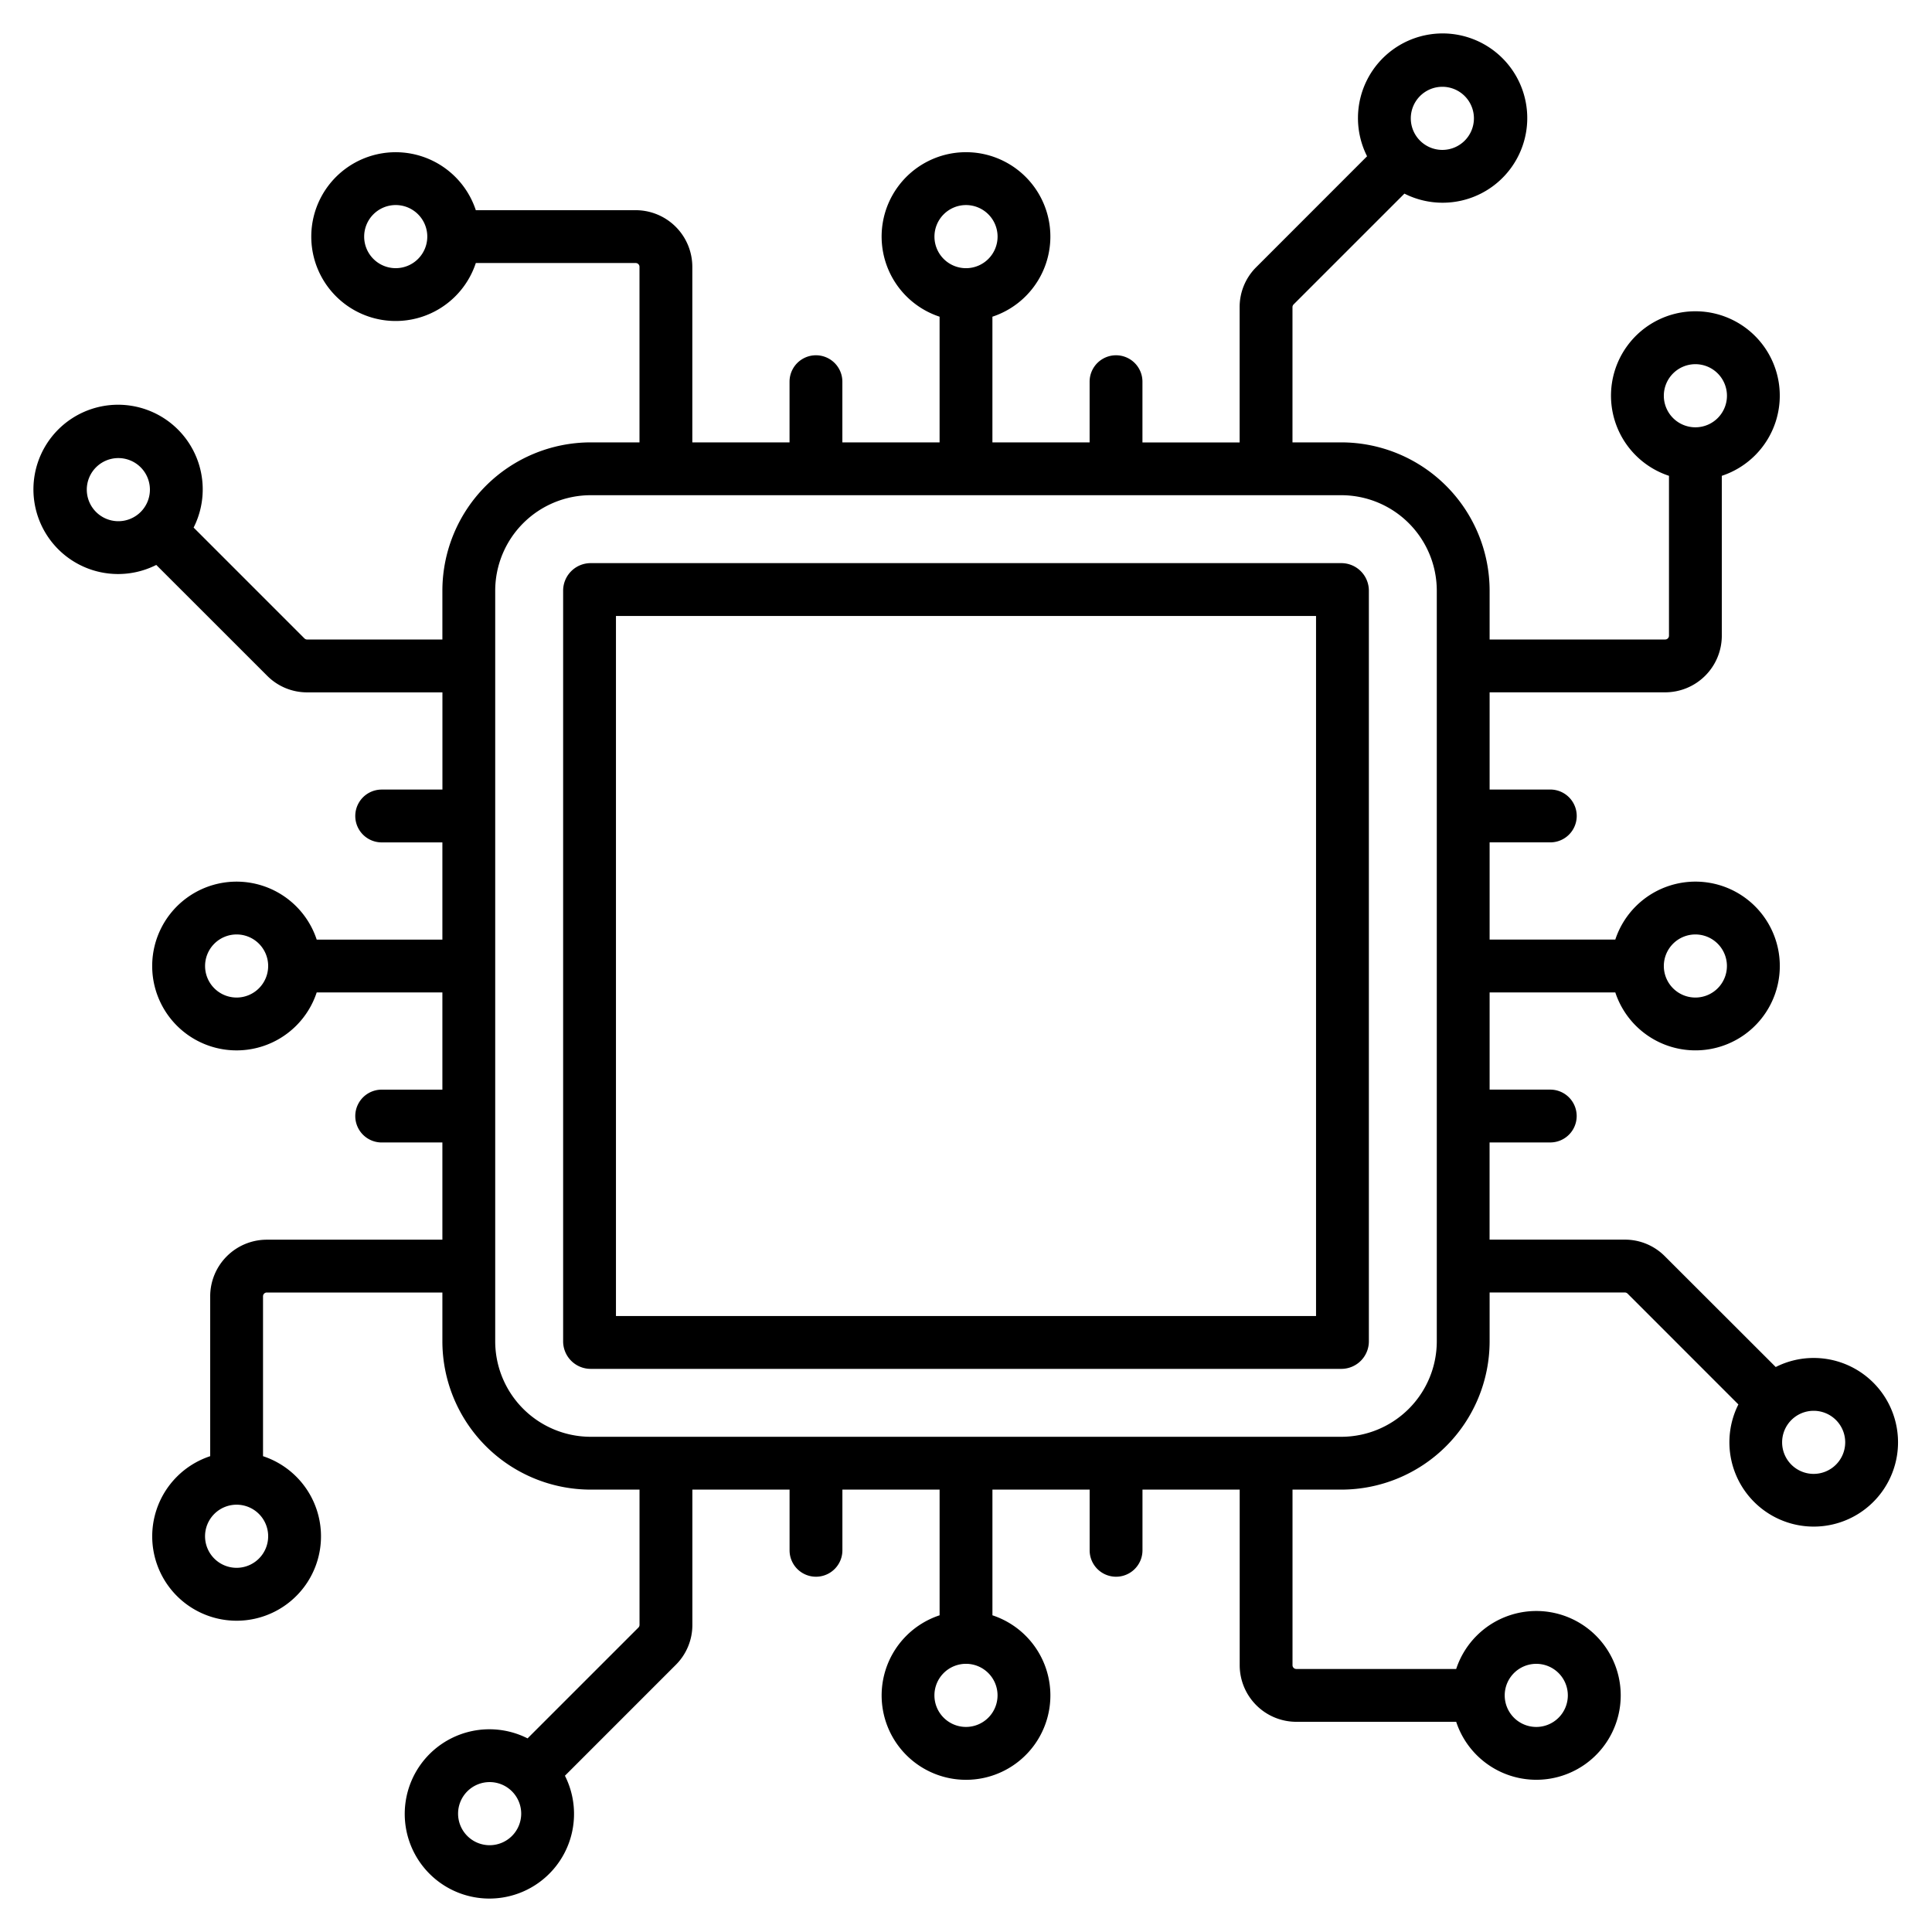
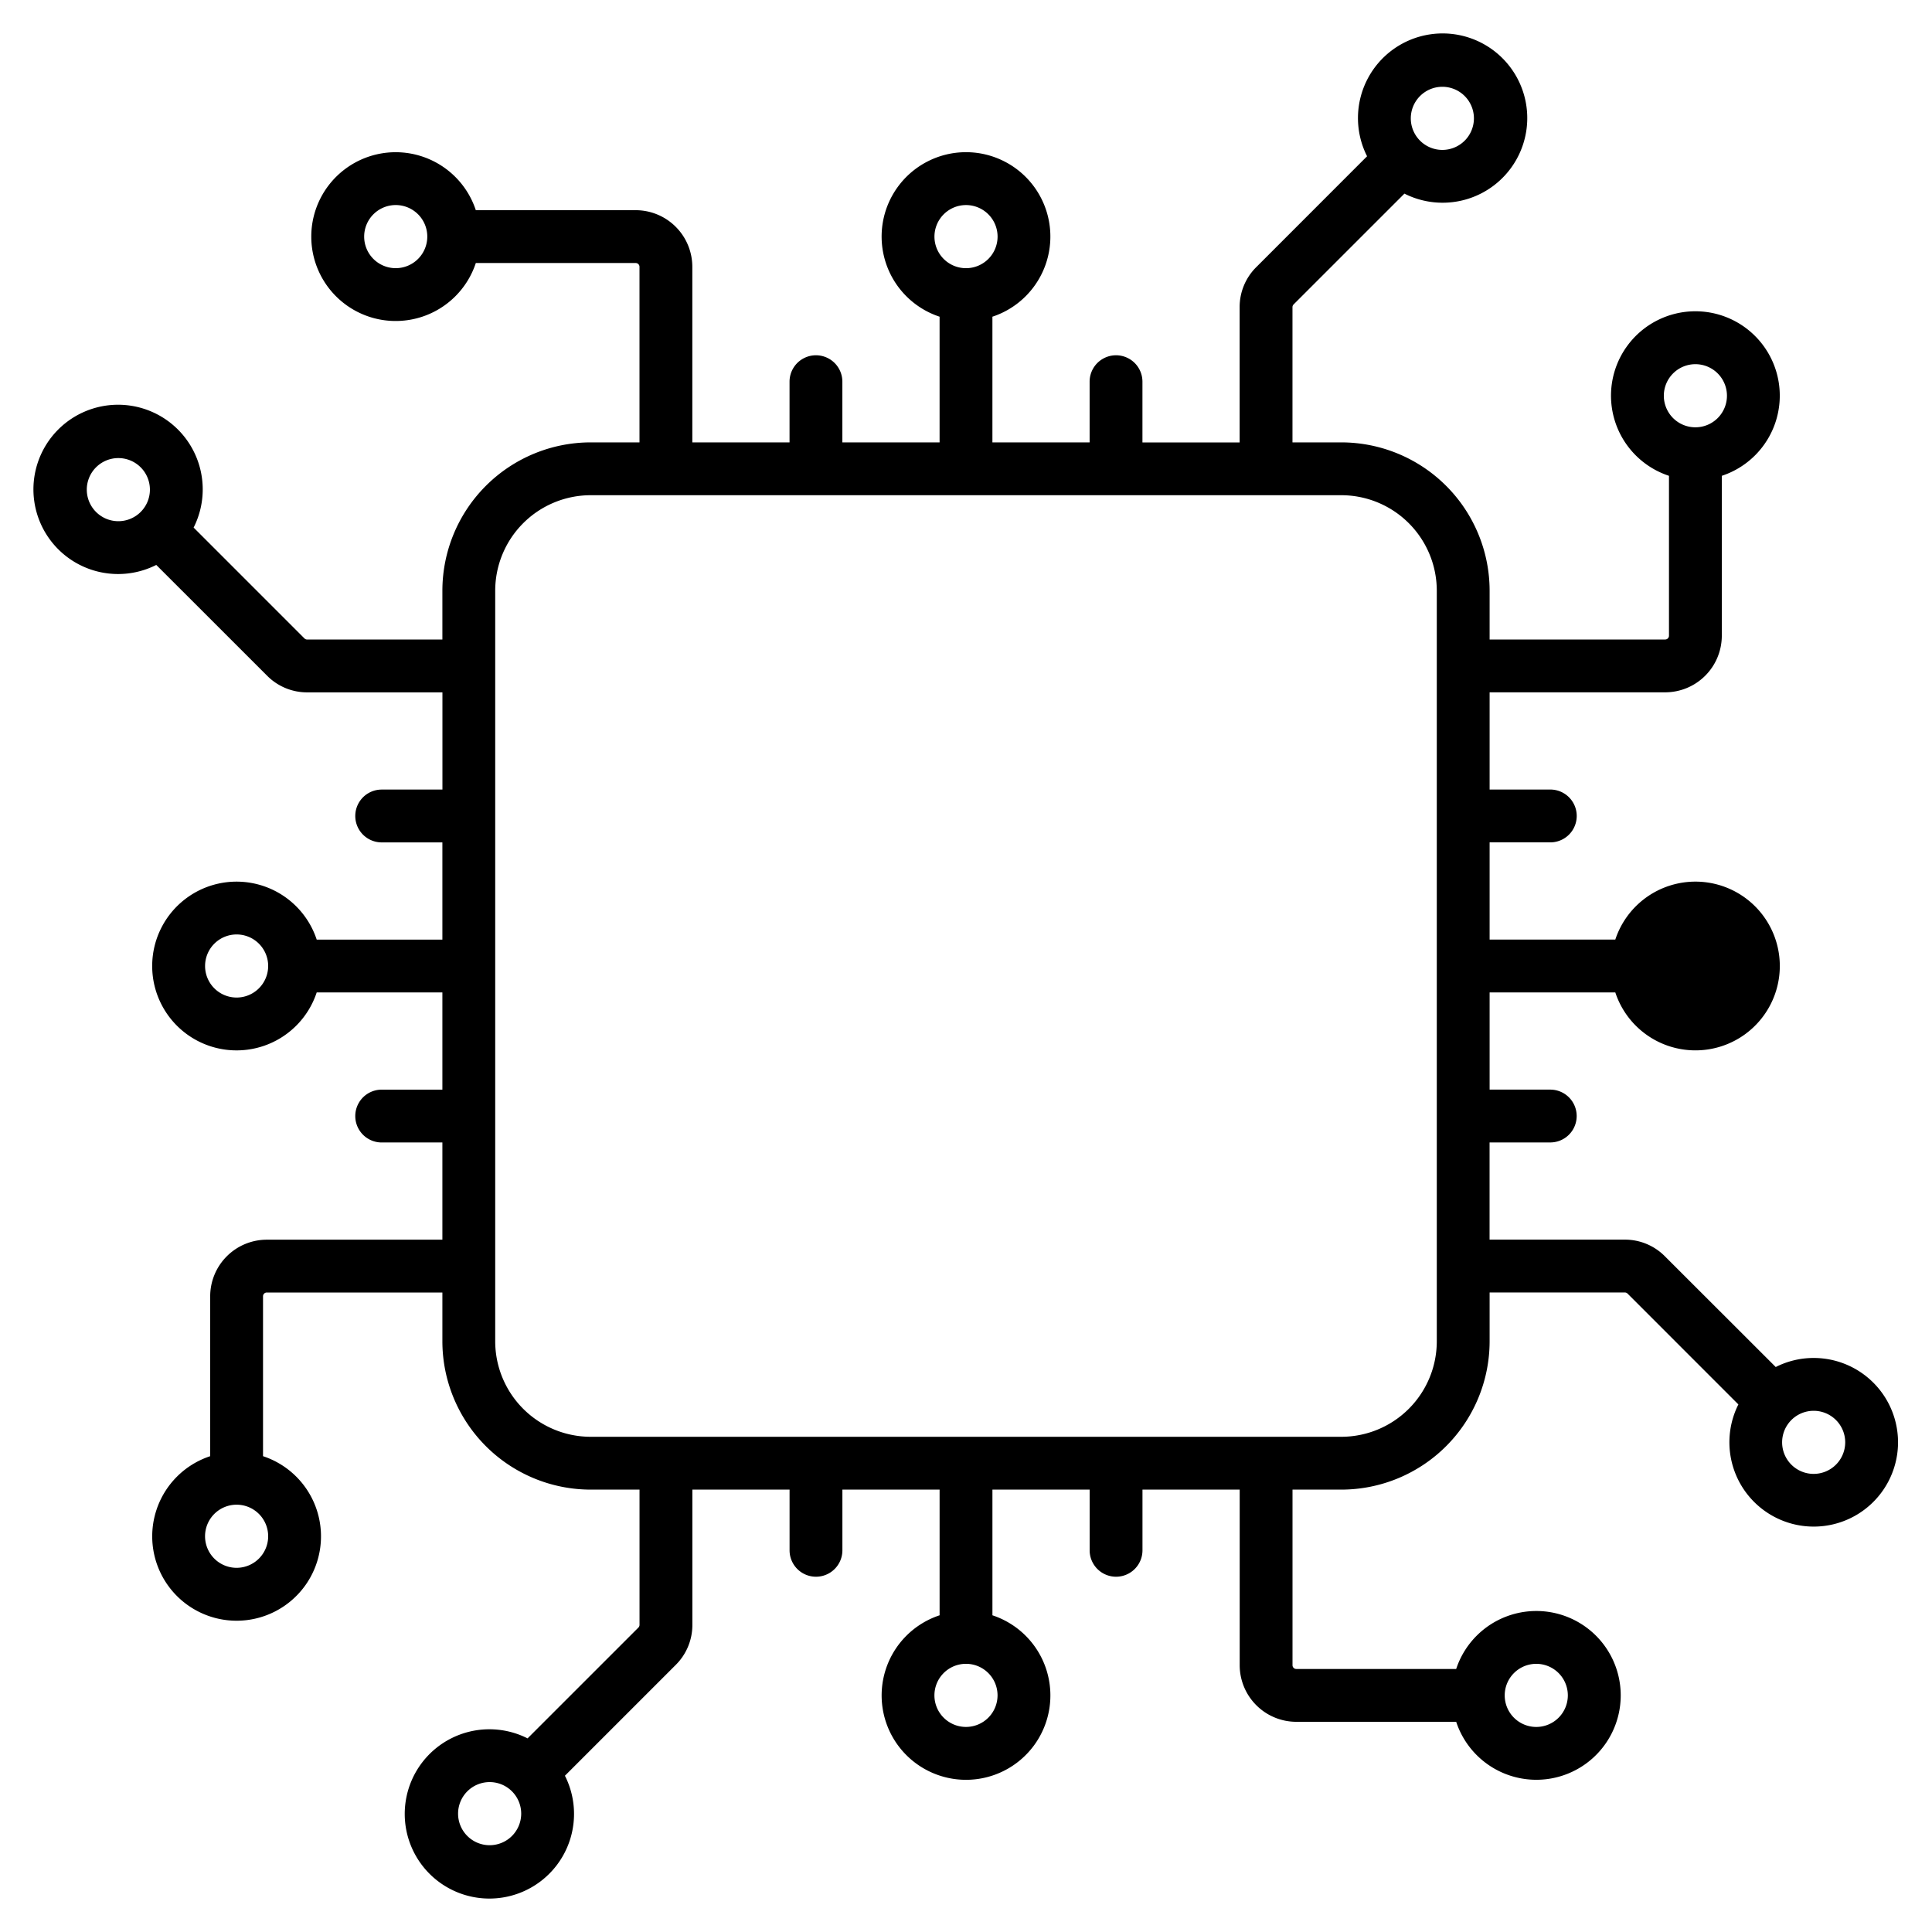
<svg xmlns="http://www.w3.org/2000/svg" width="128" height="128" viewBox="0 0 128 128">
  <title>CHIP</title>
  <g>
-     <path d="M88.868,37.309H39.132a1.825,1.825,0,0,0-1.823,1.823V88.868a1.825,1.825,0,0,0,1.823,1.823H88.868a1.825,1.825,0,0,0,1.823-1.823V39.132A1.825,1.825,0,0,0,88.868,37.309ZM87.191,87.191H40.809V40.809H87.191Z" />
-     <path d="M120.16,89.969a5.542,5.542,0,0,0-2.513.6L110.3,83.229a3.723,3.723,0,0,0-2.652-1.1h-8.96V75.69h4.021a1.75,1.75,0,0,0,0-3.5H98.691V65.75h8.327a5.59,5.59,0,1,0,0-3.5H98.691V55.809h4.021a1.75,1.75,0,1,0,0-3.5H98.691V45.868h11.633a3.754,3.754,0,0,0,3.75-3.75V31.524a5.591,5.591,0,1,0-3.5,0V42.118a.251.251,0,0,1-.25.25H98.691V39.132a9.833,9.833,0,0,0-9.823-9.823H85.63v-8.96a.257.257,0,0,1,.073-.178l7.344-7.343a5.608,5.608,0,1,0-2.475-2.475L83.229,17.7a3.723,3.723,0,0,0-1.1,2.652v8.96H75.69V25.288a1.75,1.75,0,1,0-3.5,0v4.021H65.75V20.982a5.59,5.59,0,1,0-3.5,0v8.327H55.809V25.288a1.75,1.75,0,1,0-3.5,0v4.021H45.868V17.676a3.754,3.754,0,0,0-3.75-3.75H31.524a5.591,5.591,0,1,0,0,3.5H42.118a.251.251,0,0,1,.25.25V29.309H39.132a9.833,9.833,0,0,0-9.823,9.823V42.37h-8.96a.257.257,0,0,1-.178-.073l-7.343-7.344a5.608,5.608,0,1,0-2.475,2.475L17.7,44.771a3.723,3.723,0,0,0,2.652,1.1h8.96v6.44H25.288a1.75,1.75,0,1,0,0,3.5h4.021v6.44H20.982a5.59,5.59,0,1,0,0,3.5h8.327v6.441H25.288a1.75,1.75,0,1,0,0,3.5h4.021v6.441H17.676a3.754,3.754,0,0,0-3.75,3.75V96.476a5.591,5.591,0,1,0,3.5,0V85.882a.251.251,0,0,1,.25-.25H29.309v3.236a9.833,9.833,0,0,0,9.823,9.823H42.37v8.96a.257.257,0,0,1-.073.178l-7.344,7.343a5.608,5.608,0,1,0,2.475,2.475l7.343-7.344a3.723,3.723,0,0,0,1.1-2.652v-8.96h6.44v4.021a1.75,1.75,0,0,0,3.5,0V98.691h6.44v8.327a5.59,5.59,0,1,0,3.5,0V98.691h6.441v4.021a1.75,1.75,0,1,0,3.5,0V98.691h6.441v11.633a3.754,3.754,0,0,0,3.75,3.75H96.476a5.591,5.591,0,1,0,0-3.5H85.882a.251.251,0,0,1-.25-.25V98.691h3.236a9.833,9.833,0,0,0,9.823-9.823V85.63h8.96a.257.257,0,0,1,.178.073l7.343,7.344a5.586,5.586,0,1,0,4.988-3.078ZM112.324,61.91A2.09,2.09,0,1,1,110.233,64,2.092,2.092,0,0,1,112.324,61.91Zm0-37.782a2.091,2.091,0,1,1-2.091,2.09A2.092,2.092,0,0,1,112.324,24.128ZM95.559,5.75a2.091,2.091,0,1,1-2.09,2.09A2.092,2.092,0,0,1,95.559,5.75ZM64,13.586a2.091,2.091,0,1,1-2.09,2.09A2.092,2.092,0,0,1,64,13.586ZM26.218,17.767a2.091,2.091,0,1,1,2.091-2.091A2.092,2.092,0,0,1,26.218,17.767ZM5.75,32.441a2.091,2.091,0,1,1,2.09,2.09A2.092,2.092,0,0,1,5.75,32.441ZM15.676,66.09A2.09,2.09,0,1,1,17.767,64,2.092,2.092,0,0,1,15.676,66.09Zm0,37.782a2.091,2.091,0,1,1,2.091-2.09A2.092,2.092,0,0,1,15.676,103.872ZM32.441,122.25a2.091,2.091,0,1,1,2.09-2.09A2.092,2.092,0,0,1,32.441,122.25ZM64,114.414a2.091,2.091,0,1,1,2.09-2.09A2.092,2.092,0,0,1,64,114.414Zm37.782-4.181a2.091,2.091,0,1,1-2.091,2.091A2.092,2.092,0,0,1,101.782,110.233ZM88.868,95.191H39.132a6.331,6.331,0,0,1-6.323-6.323V39.132a6.331,6.331,0,0,1,6.323-6.323H88.868a6.331,6.331,0,0,1,6.323,6.323V88.868A6.331,6.331,0,0,1,88.868,95.191Zm31.292,2.458a2.09,2.09,0,1,1,2.09-2.09A2.092,2.092,0,0,1,120.16,97.649Z" />
+     <path d="M120.16,89.969a5.542,5.542,0,0,0-2.513.6L110.3,83.229a3.723,3.723,0,0,0-2.652-1.1h-8.96V75.69h4.021a1.75,1.75,0,0,0,0-3.5H98.691V65.75h8.327a5.59,5.59,0,1,0,0-3.5H98.691V55.809h4.021a1.75,1.75,0,1,0,0-3.5H98.691V45.868h11.633a3.754,3.754,0,0,0,3.75-3.75V31.524a5.591,5.591,0,1,0-3.5,0V42.118a.251.251,0,0,1-.25.25H98.691V39.132a9.833,9.833,0,0,0-9.823-9.823H85.63v-8.96a.257.257,0,0,1,.073-.178l7.344-7.343a5.608,5.608,0,1,0-2.475-2.475L83.229,17.7a3.723,3.723,0,0,0-1.1,2.652v8.96H75.69V25.288a1.75,1.75,0,1,0-3.5,0v4.021H65.75V20.982a5.59,5.59,0,1,0-3.5,0v8.327H55.809V25.288a1.75,1.75,0,1,0-3.5,0v4.021H45.868V17.676a3.754,3.754,0,0,0-3.75-3.75H31.524a5.591,5.591,0,1,0,0,3.5H42.118a.251.251,0,0,1,.25.25V29.309H39.132a9.833,9.833,0,0,0-9.823,9.823V42.37h-8.96a.257.257,0,0,1-.178-.073l-7.343-7.344a5.608,5.608,0,1,0-2.475,2.475L17.7,44.771a3.723,3.723,0,0,0,2.652,1.1h8.96v6.44H25.288a1.75,1.75,0,1,0,0,3.5h4.021v6.44H20.982a5.59,5.59,0,1,0,0,3.5h8.327v6.441H25.288a1.75,1.75,0,1,0,0,3.5h4.021v6.441H17.676a3.754,3.754,0,0,0-3.75,3.75V96.476a5.591,5.591,0,1,0,3.5,0V85.882a.251.251,0,0,1,.25-.25H29.309v3.236a9.833,9.833,0,0,0,9.823,9.823H42.37v8.96a.257.257,0,0,1-.073.178l-7.344,7.343a5.608,5.608,0,1,0,2.475,2.475l7.343-7.344a3.723,3.723,0,0,0,1.1-2.652v-8.96h6.44v4.021a1.75,1.75,0,0,0,3.5,0V98.691h6.44v8.327a5.59,5.59,0,1,0,3.5,0V98.691h6.441v4.021a1.75,1.75,0,1,0,3.5,0V98.691h6.441v11.633a3.754,3.754,0,0,0,3.75,3.75H96.476a5.591,5.591,0,1,0,0-3.5H85.882a.251.251,0,0,1-.25-.25V98.691h3.236a9.833,9.833,0,0,0,9.823-9.823V85.63h8.96a.257.257,0,0,1,.178.073l7.343,7.344a5.586,5.586,0,1,0,4.988-3.078ZM112.324,61.91Zm0-37.782a2.091,2.091,0,1,1-2.091,2.09A2.092,2.092,0,0,1,112.324,24.128ZM95.559,5.75a2.091,2.091,0,1,1-2.09,2.09A2.092,2.092,0,0,1,95.559,5.75ZM64,13.586a2.091,2.091,0,1,1-2.09,2.09A2.092,2.092,0,0,1,64,13.586ZM26.218,17.767a2.091,2.091,0,1,1,2.091-2.091A2.092,2.092,0,0,1,26.218,17.767ZM5.75,32.441a2.091,2.091,0,1,1,2.09,2.09A2.092,2.092,0,0,1,5.75,32.441ZM15.676,66.09A2.09,2.09,0,1,1,17.767,64,2.092,2.092,0,0,1,15.676,66.09Zm0,37.782a2.091,2.091,0,1,1,2.091-2.09A2.092,2.092,0,0,1,15.676,103.872ZM32.441,122.25a2.091,2.091,0,1,1,2.09-2.09A2.092,2.092,0,0,1,32.441,122.25ZM64,114.414a2.091,2.091,0,1,1,2.09-2.09A2.092,2.092,0,0,1,64,114.414Zm37.782-4.181a2.091,2.091,0,1,1-2.091,2.091A2.092,2.092,0,0,1,101.782,110.233ZM88.868,95.191H39.132a6.331,6.331,0,0,1-6.323-6.323V39.132a6.331,6.331,0,0,1,6.323-6.323H88.868a6.331,6.331,0,0,1,6.323,6.323V88.868A6.331,6.331,0,0,1,88.868,95.191Zm31.292,2.458a2.09,2.09,0,1,1,2.09-2.09A2.092,2.092,0,0,1,120.16,97.649Z" />
  </g>
</svg>